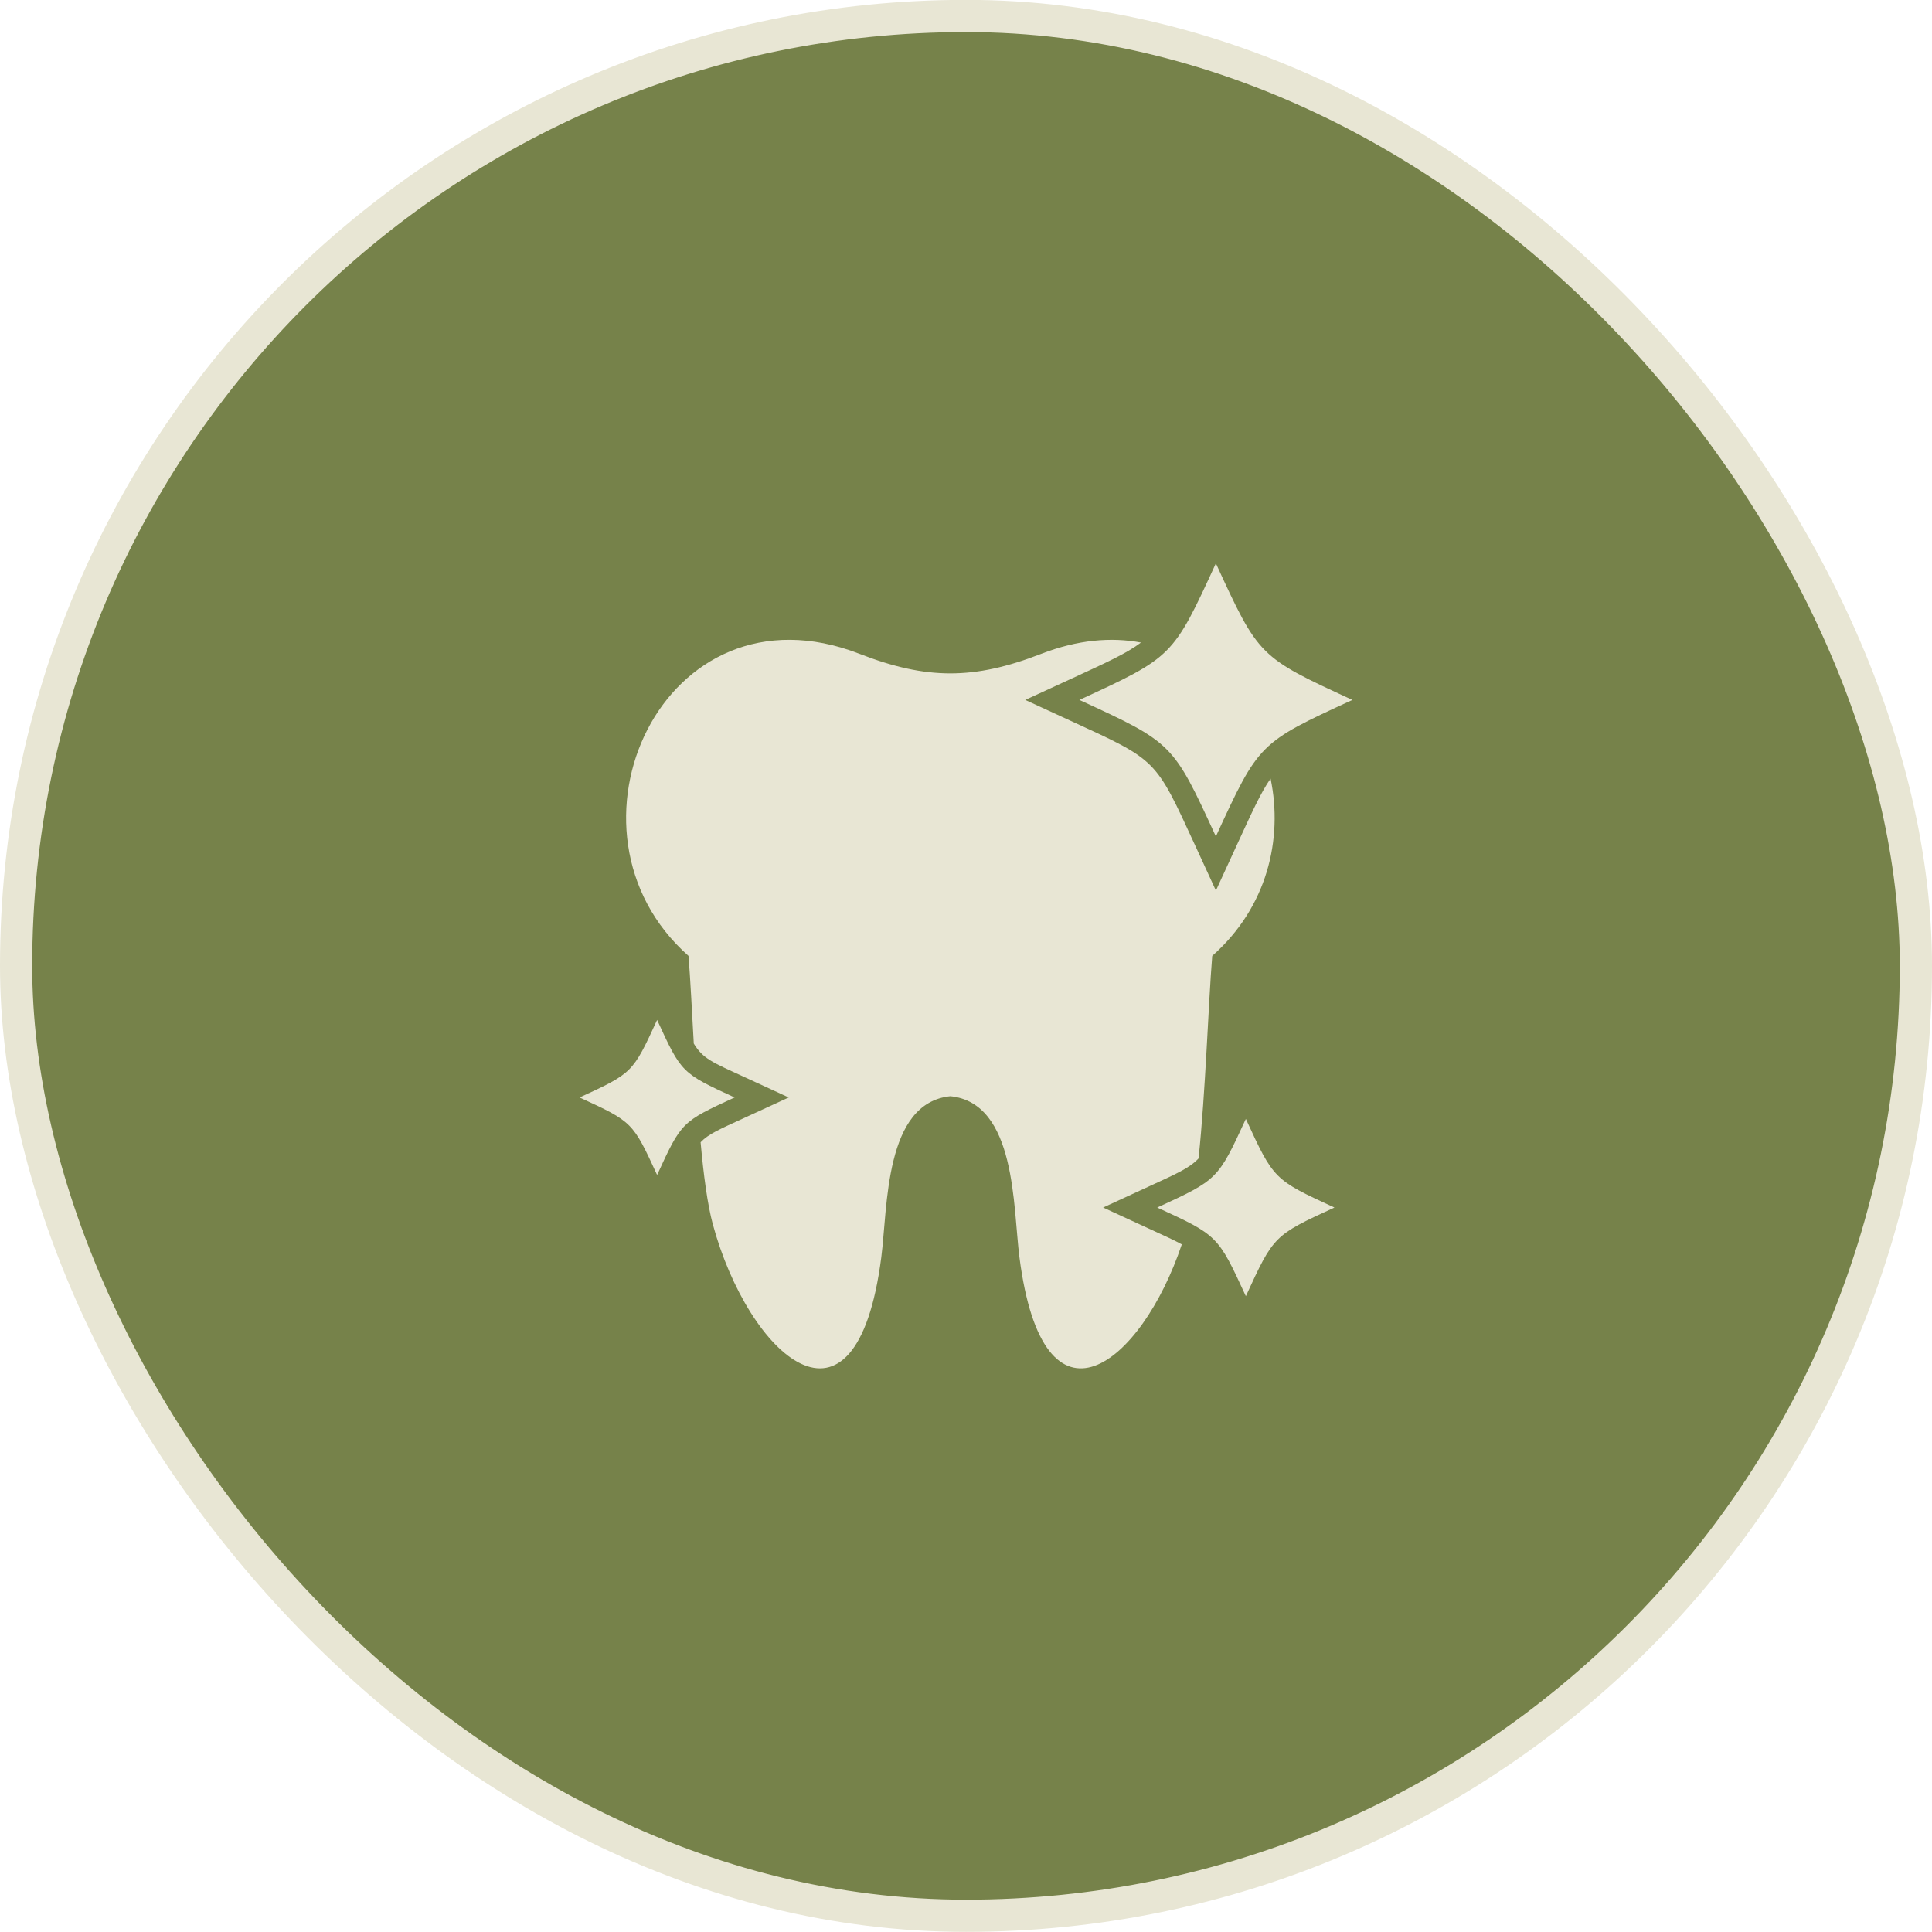
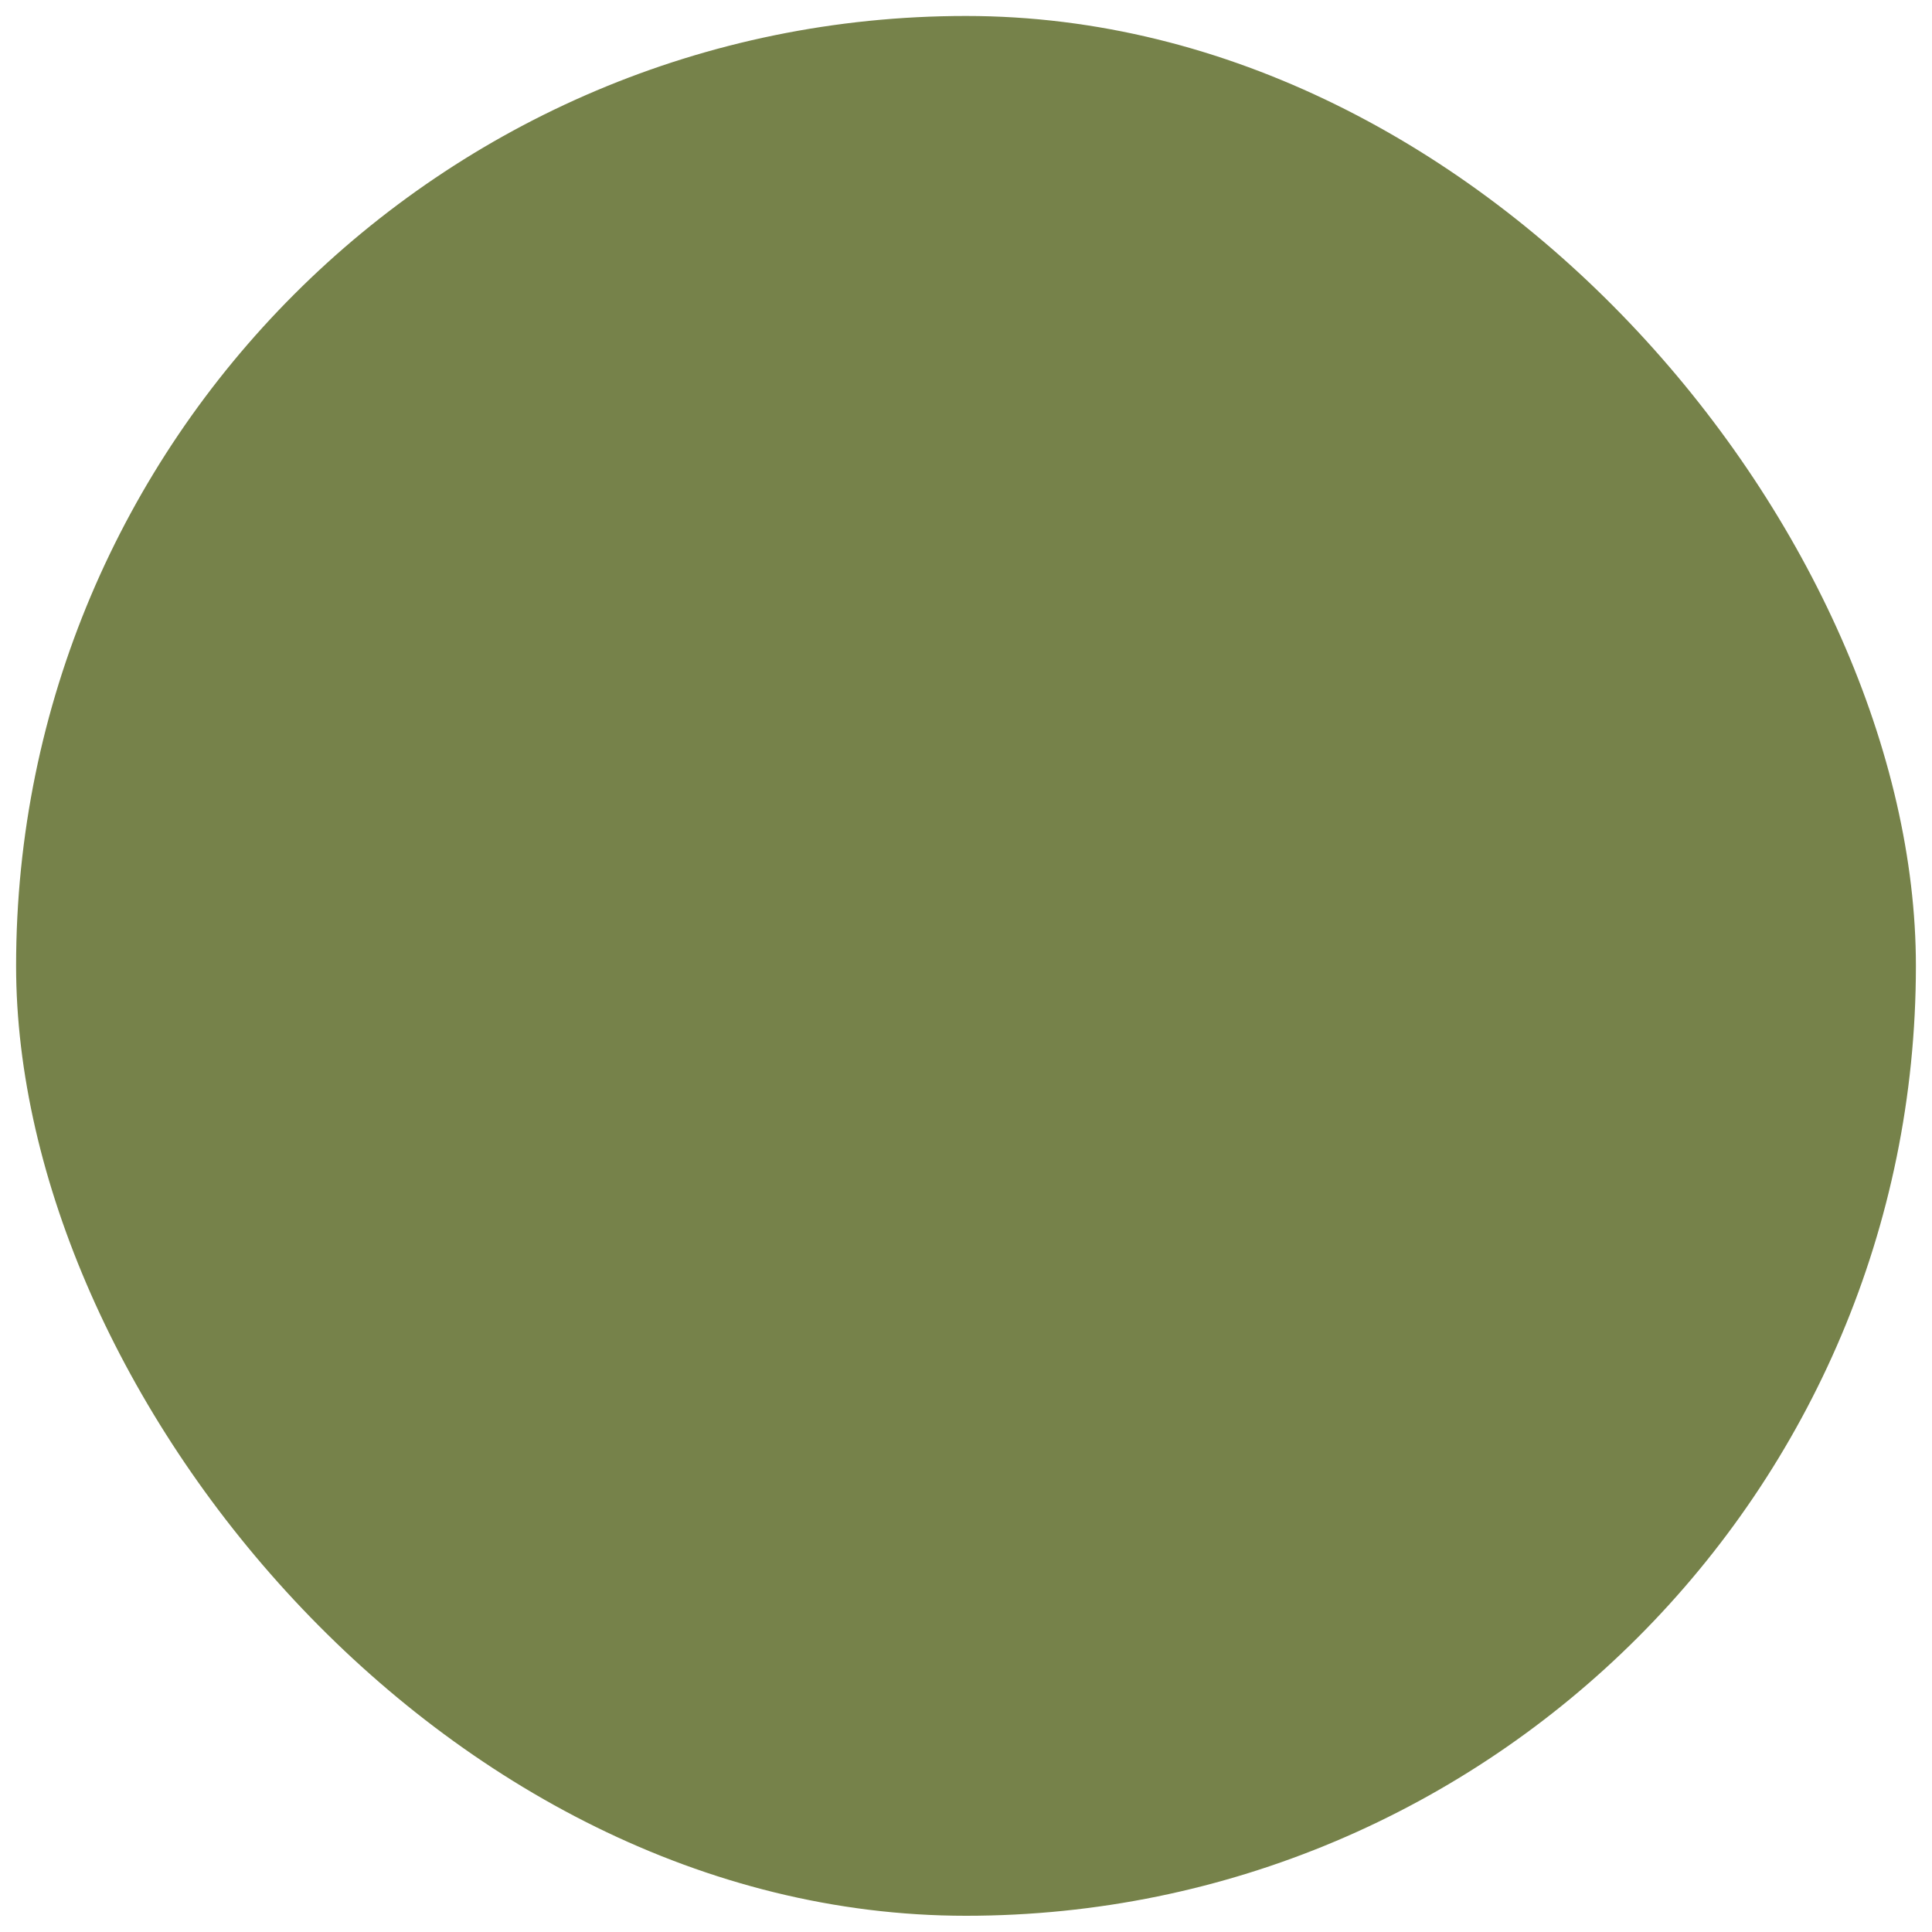
<svg xmlns="http://www.w3.org/2000/svg" width="60" height="60" viewBox="0 0 60 60" fill="none">
  <rect x="0.5" y="0.496" width="59" height="59" rx="29.5" fill="#76824A" />
-   <rect x="0.5" y="0.496" width="59" height="59" rx="29.5" stroke="#E8E6D4" />
-   <path d="M35.644 38.14C36.114 38.356 36.449 38.505 36.702 38.645C35.447 42.387 32.407 44.832 31.66 39.049C31.458 37.481 31.563 34.253 29.515 34.044C27.466 34.253 27.571 37.48 27.369 39.049C26.581 45.149 23.24 42.094 22.136 38.017C21.971 37.407 21.85 36.495 21.758 35.474C22.004 35.215 22.348 35.07 23.108 34.721L24.495 34.083L23.108 33.444C22.113 32.987 21.832 32.88 21.546 32.409C21.487 31.363 21.439 30.392 21.382 29.686C17.004 25.819 20.59 17.937 26.693 20.305C28.776 21.115 30.253 21.115 32.337 20.305C33.467 19.867 34.511 19.78 35.434 19.955C34.976 20.301 34.333 20.588 33.228 21.098L31.84 21.737L33.228 22.376C35.952 23.629 35.868 23.545 37.123 26.27L37.761 27.658L38.399 26.27C38.867 25.254 39.147 24.628 39.459 24.179C39.85 26.061 39.354 28.179 37.647 29.686C37.524 31.194 37.441 33.902 37.222 35.977C36.931 36.284 36.528 36.456 35.643 36.863L34.258 37.501L35.644 38.14ZM20.407 31.675C19.649 33.323 19.646 33.324 18 34.083C19.646 34.841 19.649 34.843 20.407 36.49C21.164 34.842 21.167 34.841 22.814 34.083C21.167 33.324 21.164 33.323 20.407 31.675ZM37.76 25.977C39.096 23.076 39.099 23.071 42 21.737C39.099 20.4 39.096 20.398 37.76 17.496C36.426 20.398 36.422 20.4 33.521 21.737C36.422 23.071 36.426 23.076 37.76 25.977ZM38.691 34.749C37.823 36.631 37.822 36.634 35.938 37.501C37.822 38.367 37.823 38.37 38.691 40.254C39.557 38.37 39.56 38.367 41.442 37.501C39.56 36.634 39.557 36.631 38.691 34.749Z" fill="#E8E6D4" />
</svg>